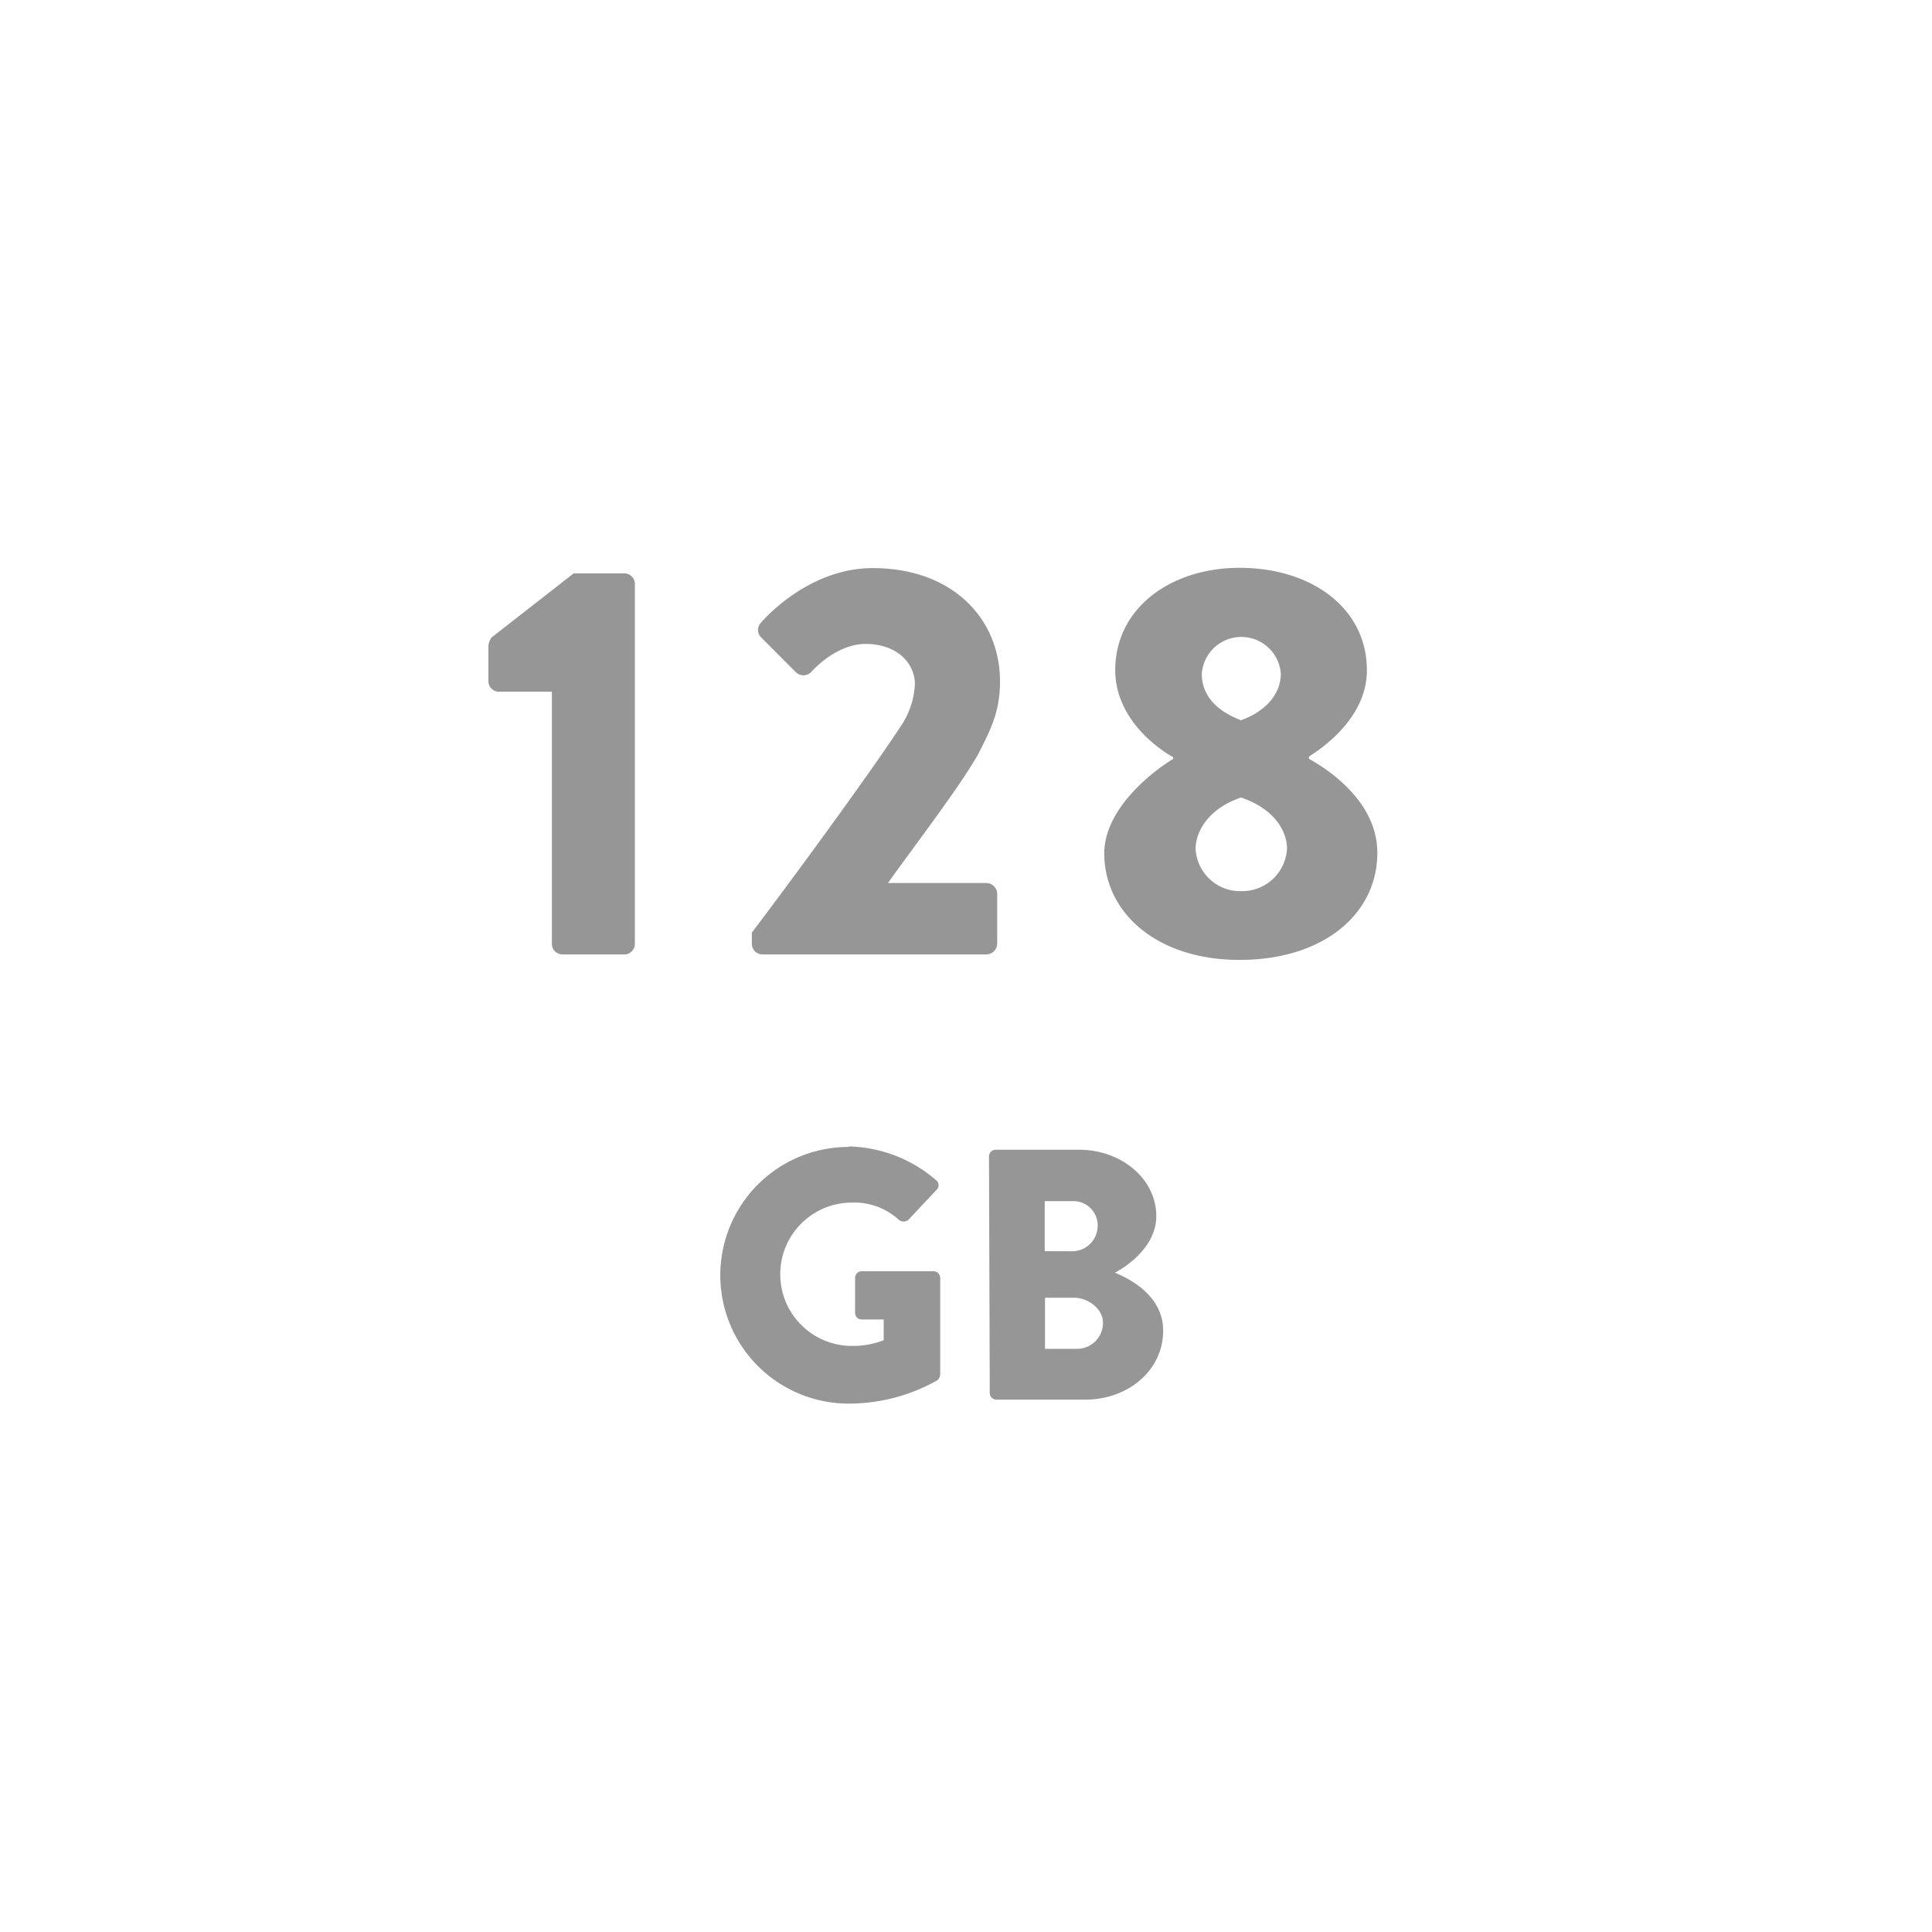
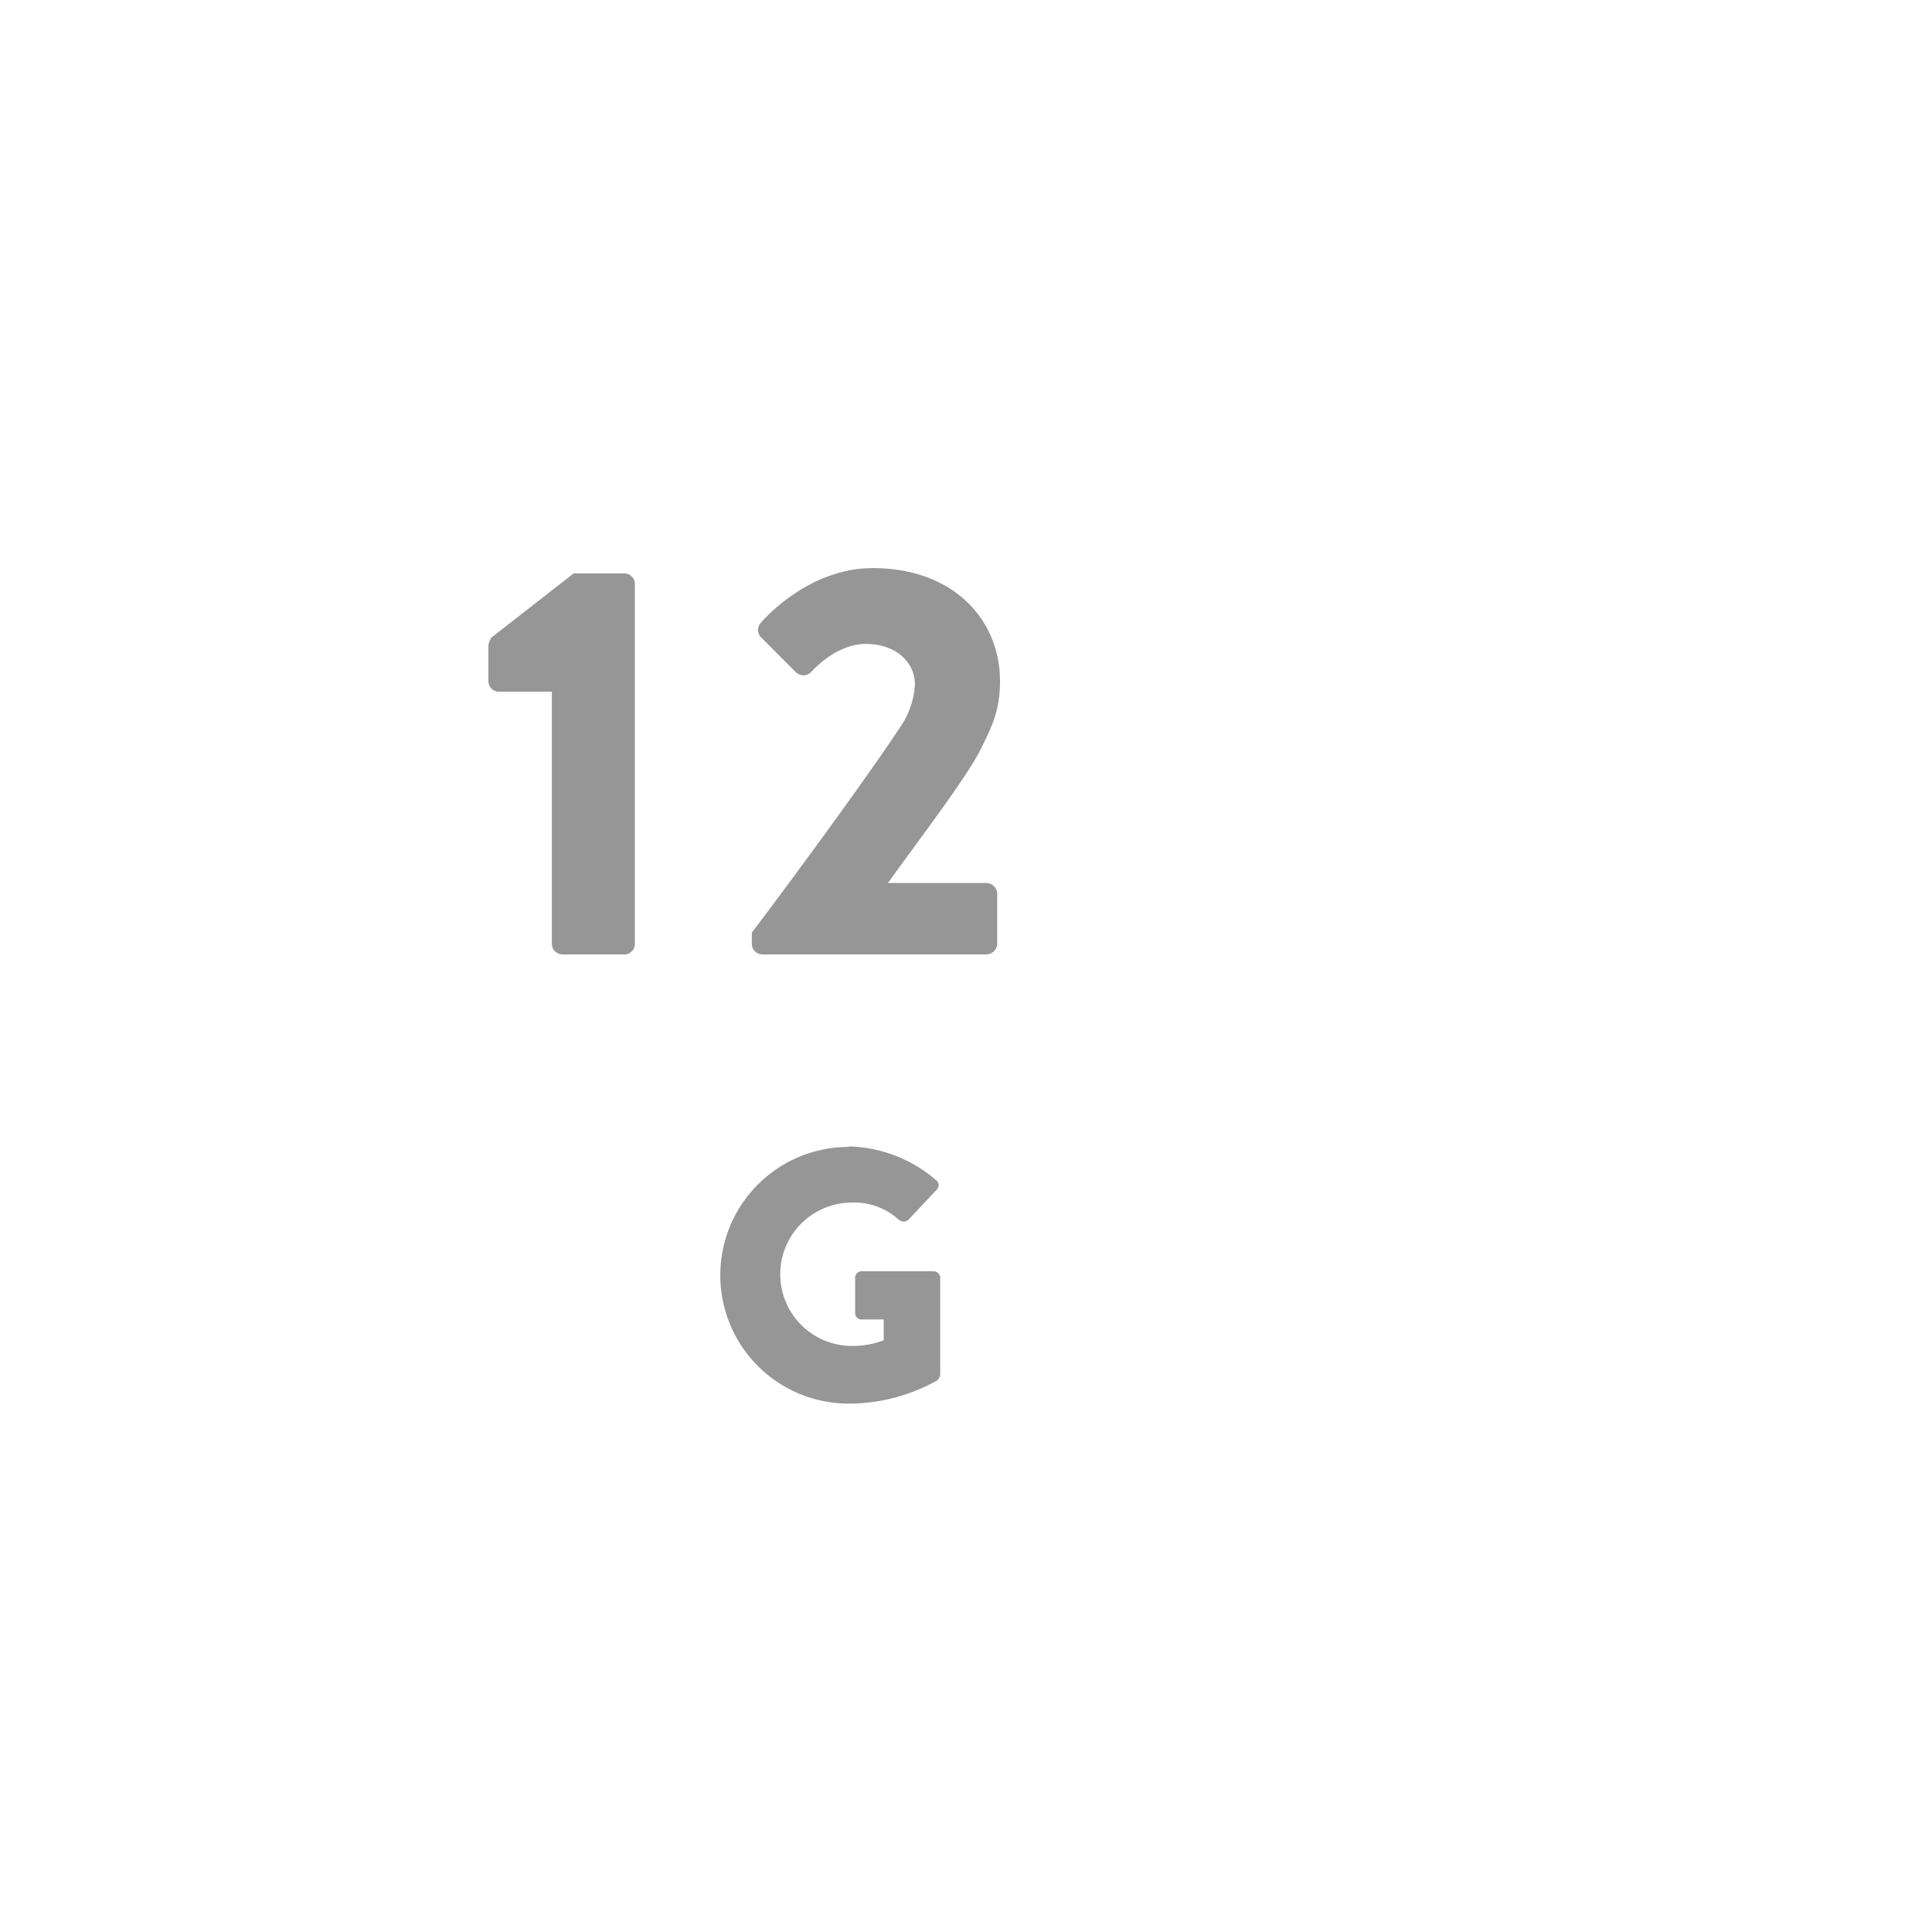
<svg xmlns="http://www.w3.org/2000/svg" id="レイヤー_1" data-name="レイヤー 1" viewBox="0 0 200 200">
  <defs>
    <style>.cls-1{fill:#969696;}</style>
  </defs>
  <title>svg-fn-MemoryCard128GB</title>
  <path class="cls-1" d="M57.13,71.6H51.56a1.09,1.09,0,0,1-1-1.1V66.84a1.63,1.63,0,0,1,.35-.87l8.47-6.61h5.34a1.09,1.09,0,0,1,1,1.1V97.7a1.09,1.09,0,0,1-1,1.1H58.23a1.1,1.1,0,0,1-1.1-1.1Z" />
  <path class="cls-1" d="M77.83,96.54c3.36-4.41,11.95-16.07,15.37-21.29a8.53,8.53,0,0,0,1.51-4.41c0-2.2-1.86-4.18-5.1-4.18-2.38,0-4.52,1.68-5.63,2.9a1.12,1.12,0,0,1-1.62,0L78.81,66a1.08,1.08,0,0,1-.06-1.51s4.7-5.68,11.6-5.68c8.29,0,13.17,5.28,13.17,11.72,0,3.07-.87,4.81-2.26,7.54-1.86,3.31-6.61,9.51-9.34,13.34h10.21a1.14,1.14,0,0,1,1.1,1.1V97.7a1.14,1.14,0,0,1-1.1,1.1H78.93a1.1,1.1,0,0,1-1.1-1.1Z" />
-   <path class="cls-1" d="M121.45,78.56v-.17c-2.26-1.28-6-4.41-6-9,0-6.5,5.8-10.61,12.88-10.61,7.37,0,13.17,4.12,13.17,10.61,0,4.41-3.71,7.48-6,8.93v.23c2.61,1.45,7.08,4.76,7.08,9.74,0,6.32-5.57,11.08-14.27,11.08-8.41,0-14-4.76-14-11.08C114.37,83.2,120.35,79.2,121.45,78.56Zm7.08,13.69a4.65,4.65,0,0,0,4.7-4.35c0-2.15-1.62-4.29-4.76-5.34-3,1-4.7,3.19-4.7,5.34A4.62,4.62,0,0,0,128.53,92.25Zm4.06-22.5a4.1,4.1,0,0,0-8.18,0c0,2.09,1.33,3.77,4.06,4.81C131.19,73.57,132.59,71.71,132.59,69.74Z" />
  <path class="cls-1" d="M87.89,118.68a14.29,14.29,0,0,1,9,3.48.65.65,0,0,1,.07,1l-2.92,3.11a.78.78,0,0,1-1,0,6.81,6.81,0,0,0-4.85-1.78,7.42,7.42,0,0,0,0,14.84,8.74,8.74,0,0,0,3.29-.59v-2.15H89.22a.67.67,0,0,1-.7-.67V132.3a.68.68,0,0,1,.7-.7h7.44a.7.7,0,0,1,.67.7l0,10a.92.92,0,0,1-.3.59,18.69,18.69,0,0,1-9.18,2.41,13.28,13.28,0,1,1,0-26.57Z" />
-   <path class="cls-1" d="M102.38,119.72a.7.7,0,0,1,.7-.7h8.62c4.37,0,8,3,8,6.88,0,2.85-2.55,4.92-4.29,5.85,2,.81,5,2.63,5,6,0,4.14-3.66,7.14-8.07,7.14h-9.18a.7.7,0,0,1-.7-.7Zm8.66,9.81a2.64,2.64,0,0,0,2.59-2.67,2.51,2.51,0,0,0-2.59-2.52h-2.89v5.18Zm.48,10.1a2.68,2.68,0,0,0,2.66-2.7c0-1.48-1.59-2.59-3-2.59h-3v5.29Z" />
</svg>